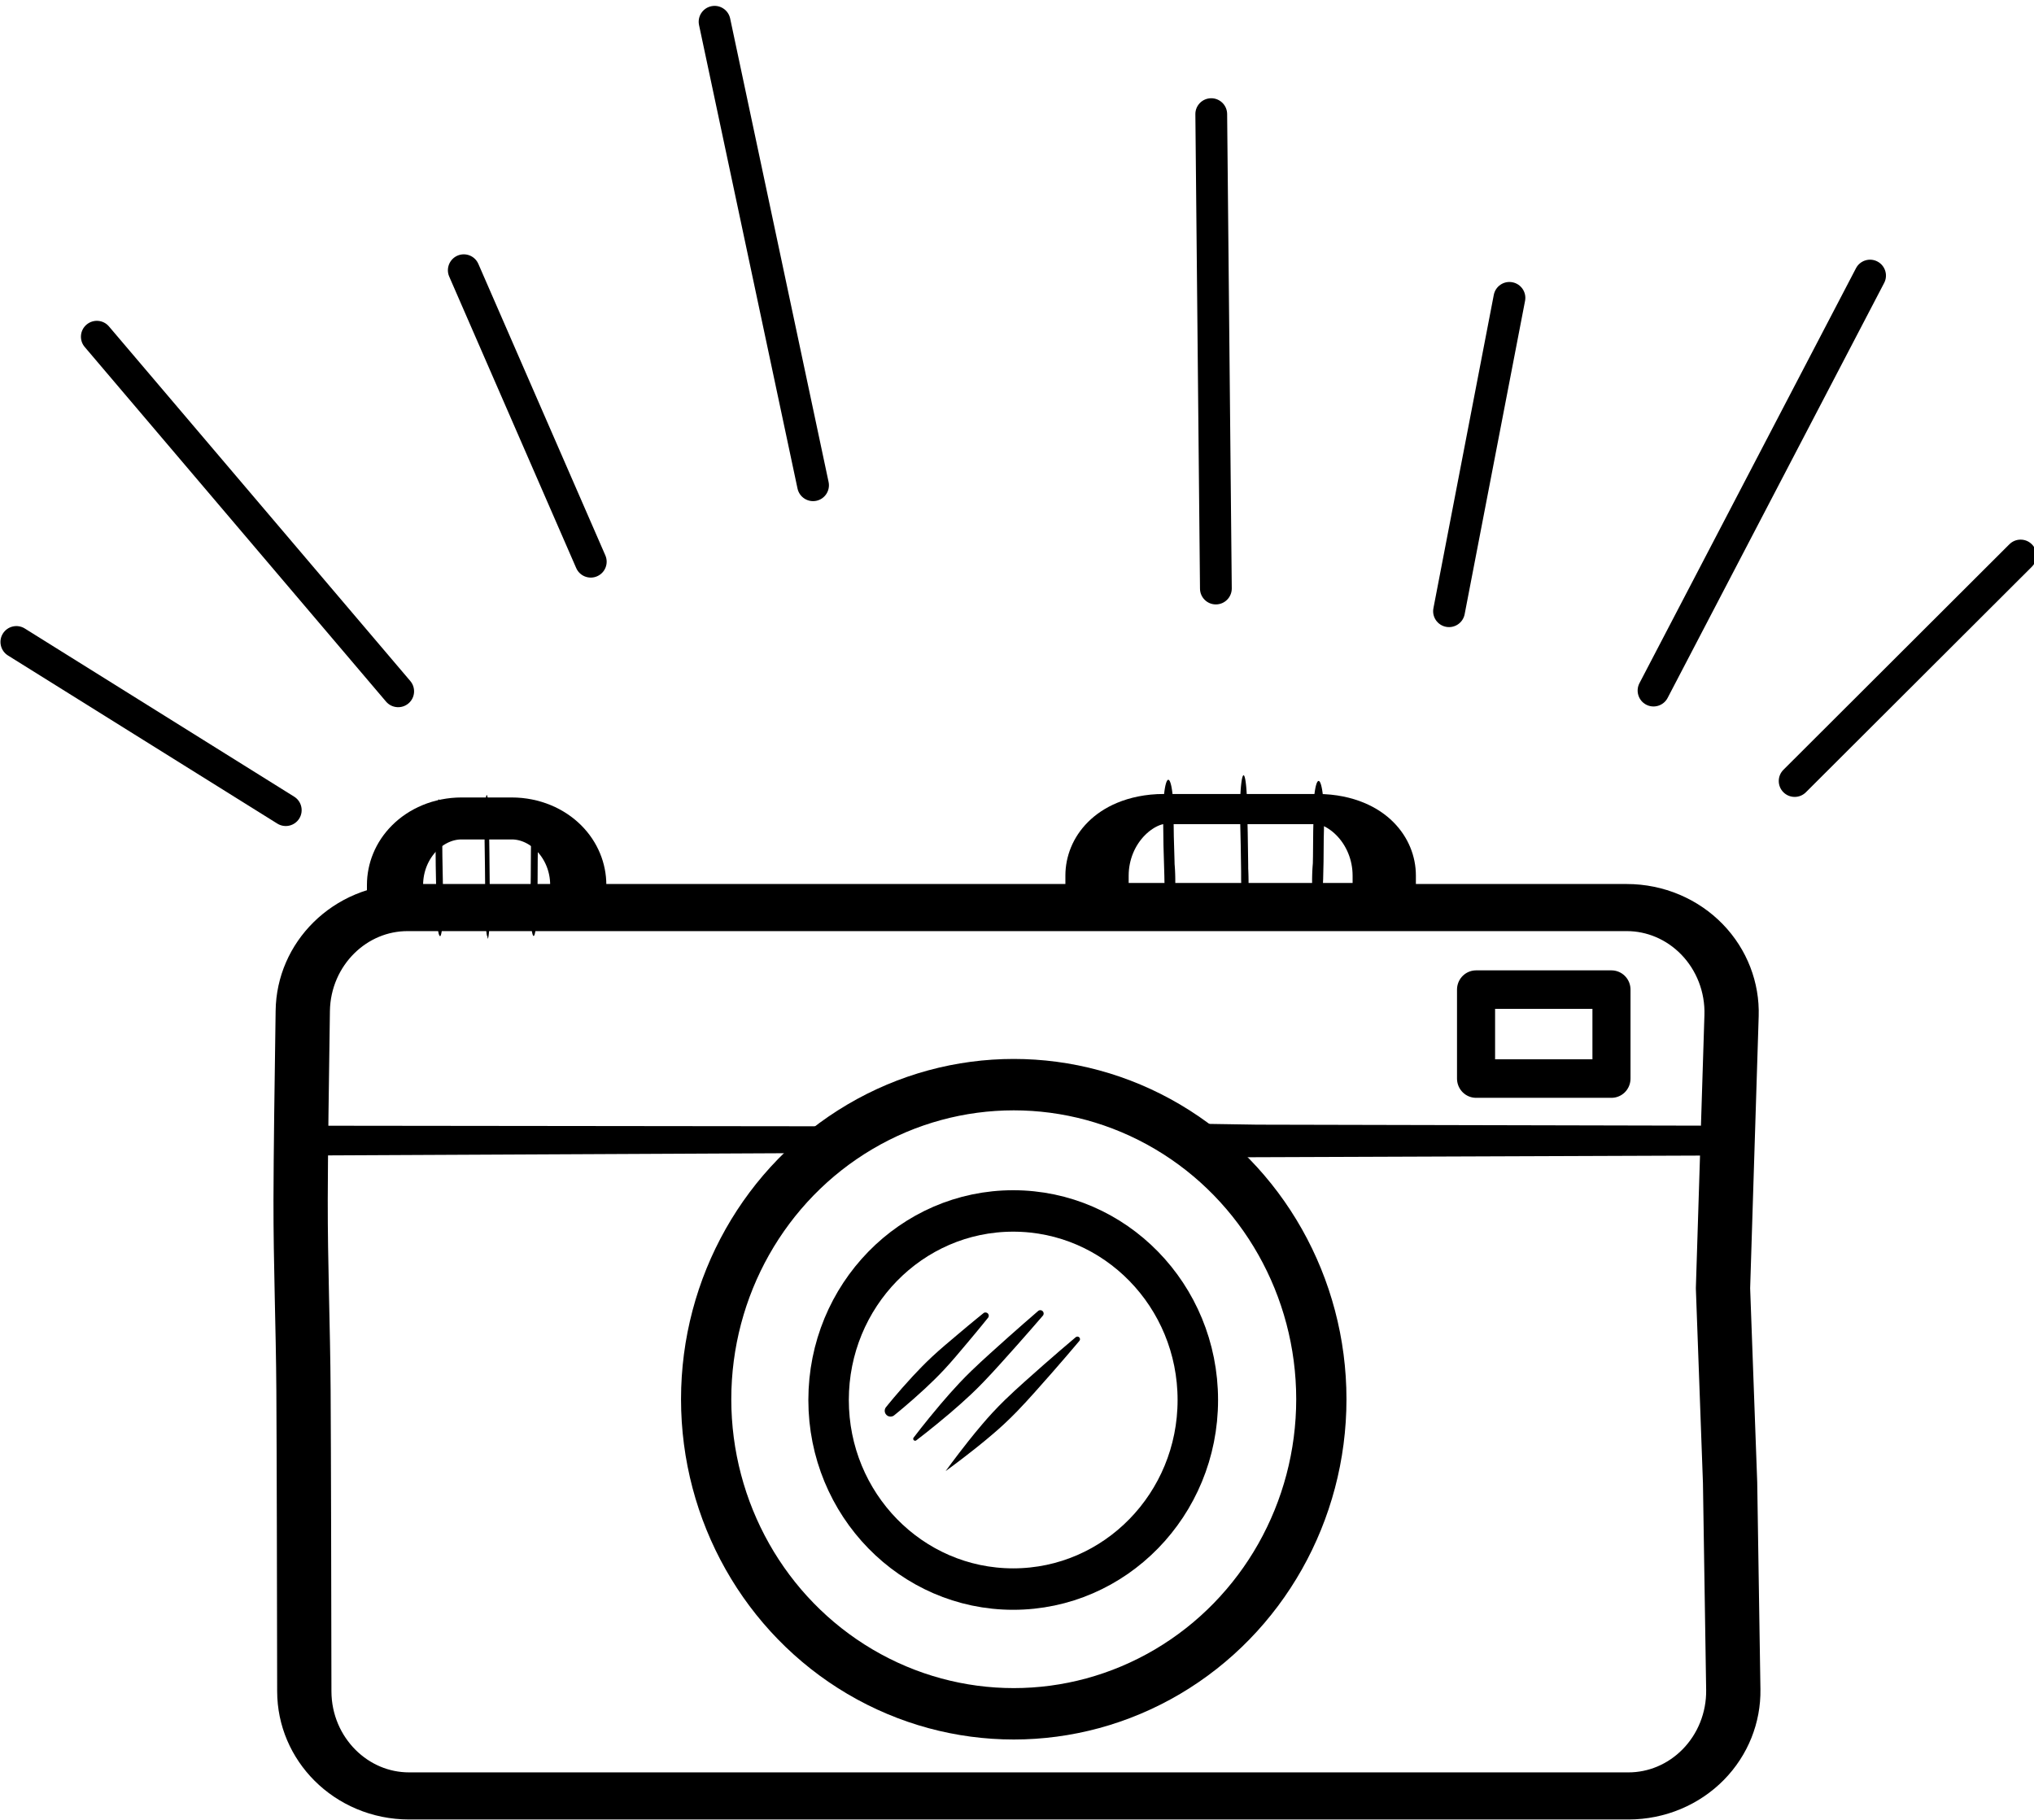
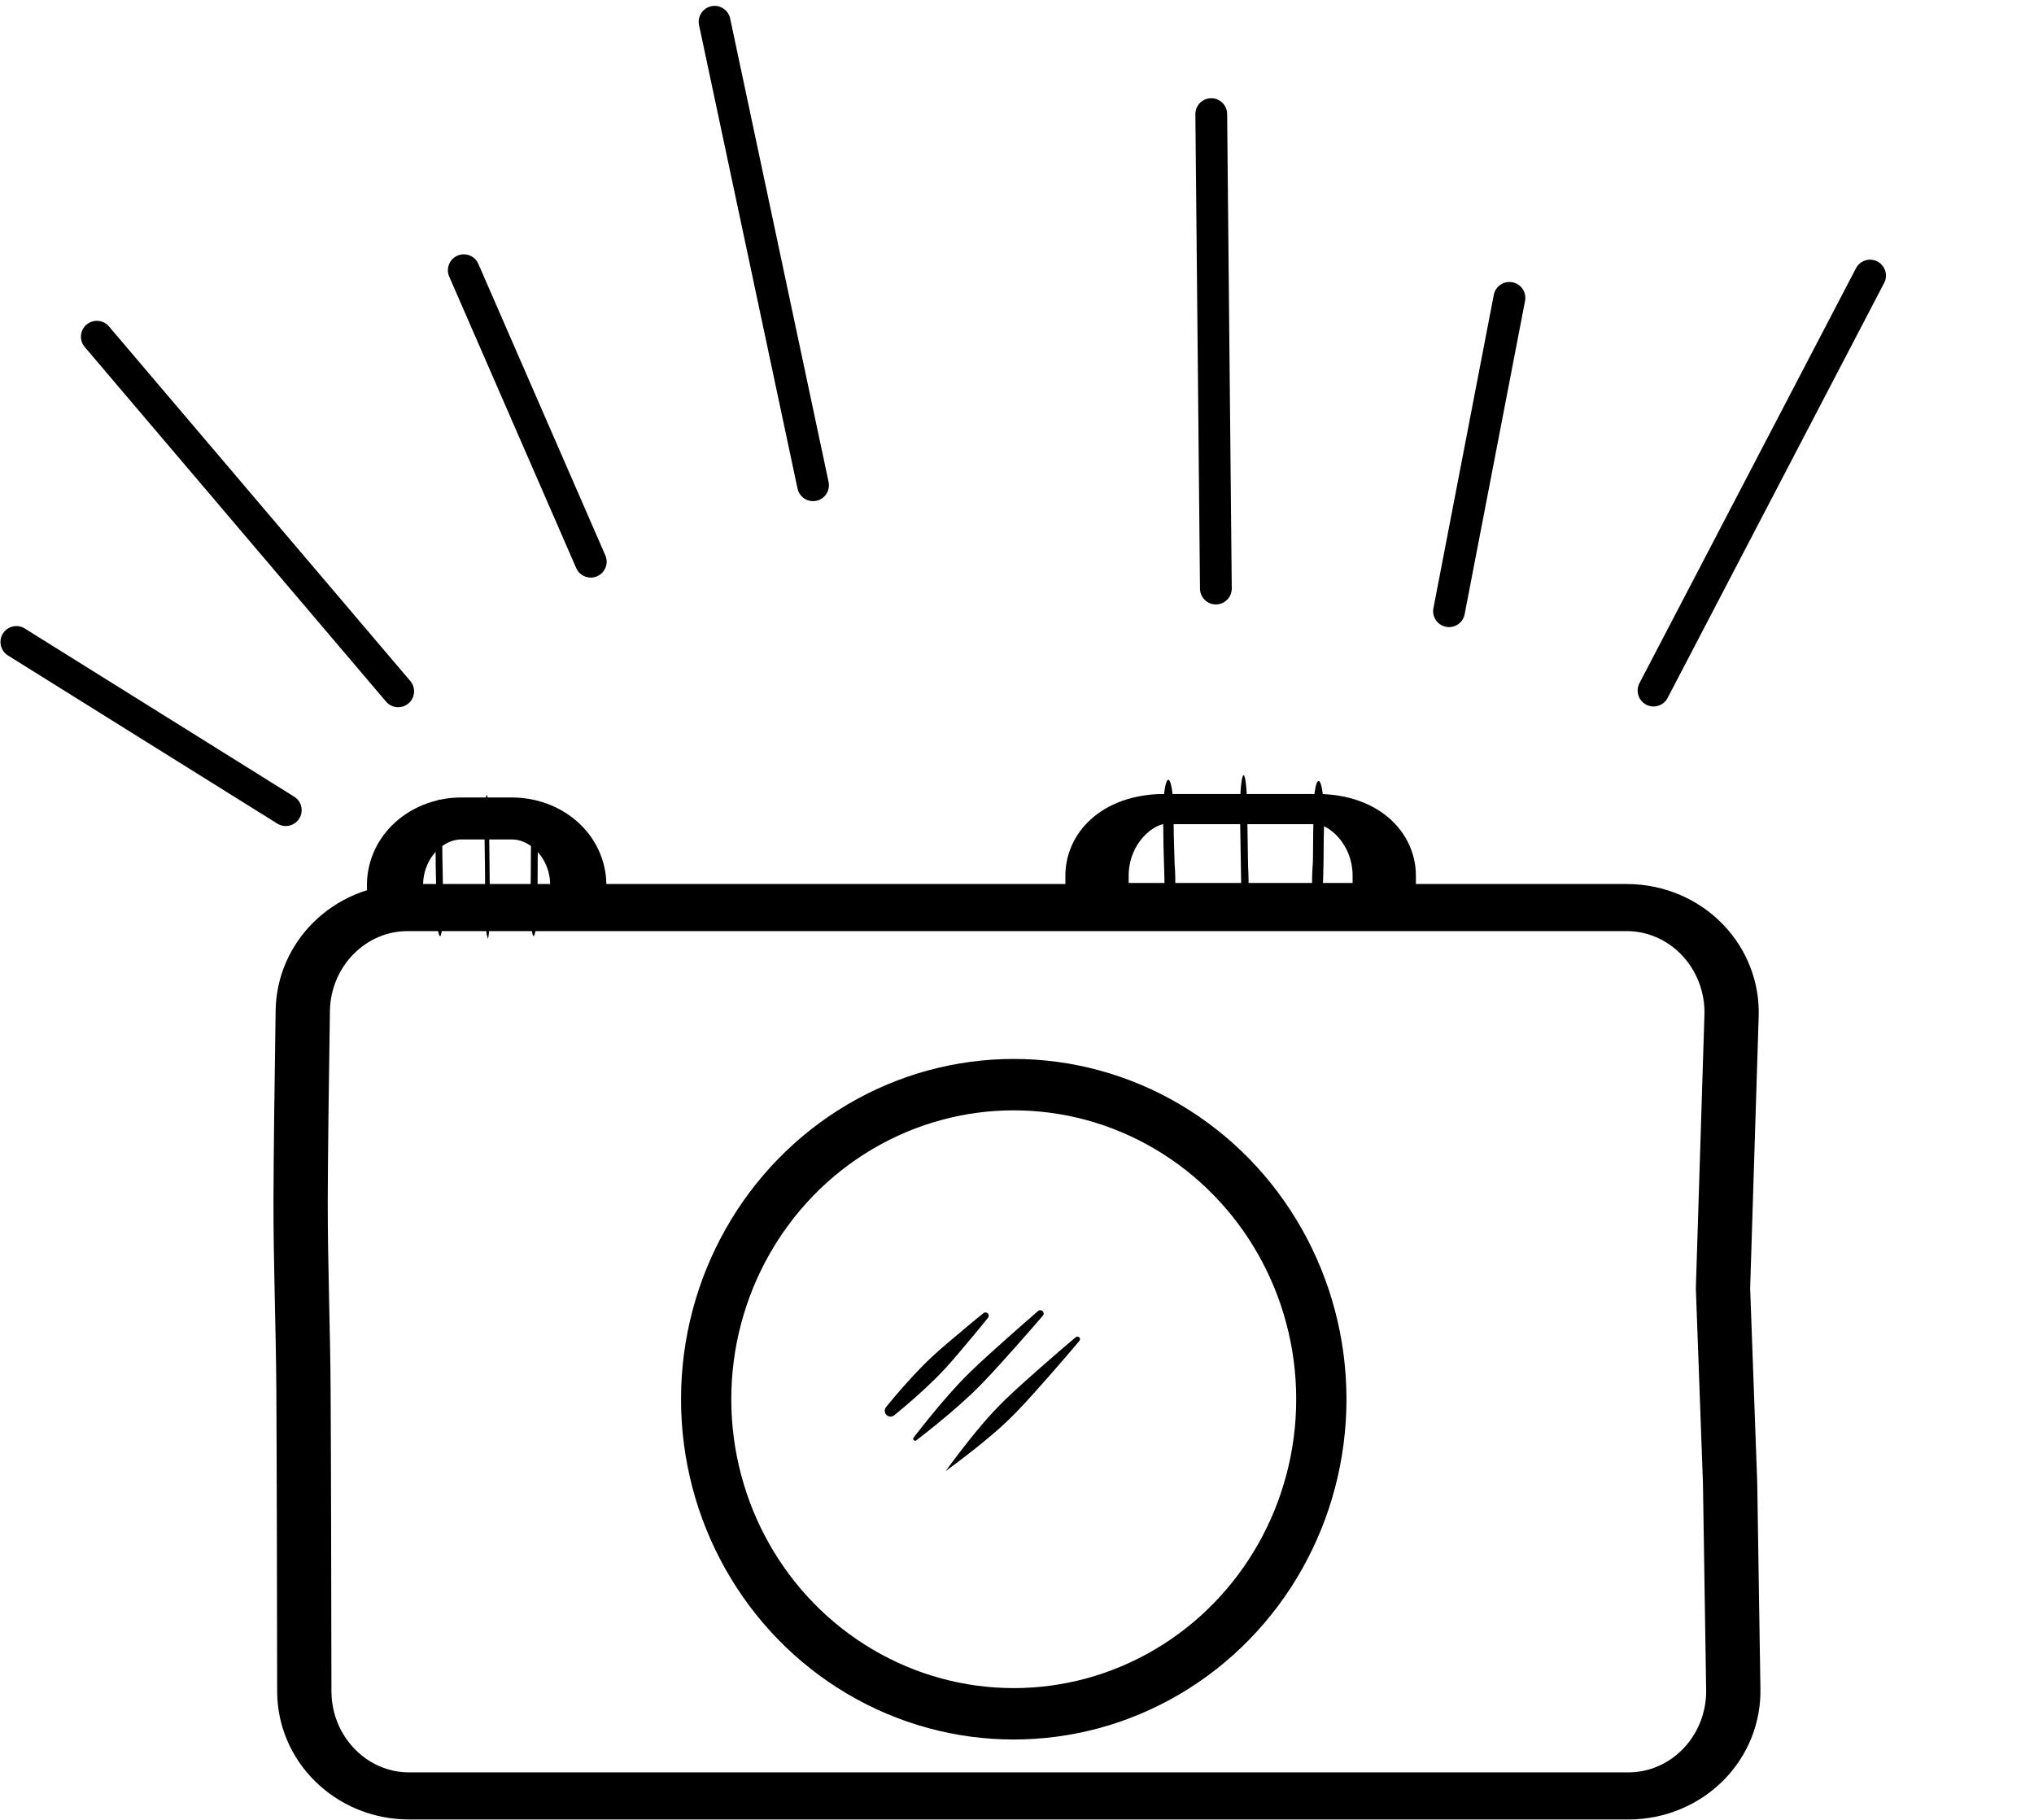
<svg xmlns="http://www.w3.org/2000/svg" clip-rule="evenodd" fill-rule="evenodd" height="377.9" preserveAspectRatio="xMidYMid meet" stroke-linecap="round" stroke-linejoin="round" stroke-miterlimit="1.5" version="1.0" viewBox="38.8 61.0 422.3 377.9" width="422.3" zoomAndPan="magnify">
  <g>
    <g>
      <path d="M1812.17 0H2312.17V500H1812.17z" fill="none" transform="translate(-1811.826)" />
      <g>
        <g>
          <path d="M400.048,251.225C400.276,242.842 397.546,234.71 392.48,228.687C387.414,222.664 380.446,219.264 373.168,219.264C304.532,219.264 127.517,219.264 60.258,219.264C45.542,219.264 33.559,232.893 33.366,249.848C33.112,269.252 32.834,293.015 32.813,305.716C32.781,324.5 33.447,343.28 33.551,362.064C33.652,380.276 33.721,421.993 33.759,451.08C33.789,468.17 45.821,482.006 60.652,482.006C128.351,482.006 305.417,482.006 373.604,482.006C380.809,482.006 387.712,478.675 392.767,472.759C397.822,466.843 400.606,458.837 400.494,450.536C400.132,423.663 399.669,389.33 399.669,389.33L397.852,331.852C397.852,331.852 399.142,284.511 400.048,251.225Z" fill="none" stroke="#000" stroke-width="13.93" transform="matrix(.809 0 0 .702 74.668 95.508)" />
        </g>
        <g id="change1_6">
-           <path d="M440.702,66.431L506.611,64.813L506.611,45.367L445.78,44.457L435.135,43.344" stroke="#000" stroke-width="6.09" transform="matrix(1.607 0 0 .242 -416.852 284.483)" />
-         </g>
+           </g>
        <g id="change1_11">
-           <path d="M391.79,45.873L323.69,45.367L323.69,64.813L388.185,62.769" stroke="#000" stroke-width="6.09" transform="matrix(1.607 0 0 .242 -416.852 284.483)" />
-         </g>
+           </g>
        <g transform="matrix(.968 0 0 .99 -2.912 60.094)">
          <circle cx="260.524" cy="294.361" fill="none" r="65.974" stroke="#000" stroke-width="10.78" />
        </g>
        <g transform="matrix(.581 0 0 .595 97.798 176.53)">
-           <circle cx="260.524" cy="294.361" fill="none" r="65.974" stroke="#000" stroke-width="14.46" />
-         </g>
+           </g>
        <g>
-           <path d="M390.646 335.205H429.268V360.299H390.646z" fill="none" stroke="#000" stroke-width="10.86" transform="matrix(.728 0 0 .736 60.868 19.756)" />
-         </g>
+           </g>
        <g>
          <path d="M429.268,353.971C429.268,348.994 428.326,344.221 426.648,340.702C424.971,337.182 422.695,335.205 420.323,335.205C414.094,335.205 405.82,335.205 399.591,335.205C397.219,335.205 394.944,337.182 393.266,340.702C391.588,344.221 390.646,348.994 390.646,353.971C390.646,357.6 390.646,360.299 390.646,360.299L429.268,360.299L429.268,353.971Z" fill="none" stroke="#000" stroke-width="8.51" transform="matrix(1.544 0 0 .736 -336.592 -17.729)" />
        </g>
        <g>
          <path d="M429.268,353.971C429.268,348.994 427.791,344.221 425.162,340.702C422.534,337.182 418.968,335.205 415.25,335.205C411.803,335.205 408.111,335.205 404.664,335.205C400.946,335.205 397.381,337.182 394.752,340.702C392.123,344.221 390.646,348.994 390.646,353.971C390.646,357.6 390.646,360.299 390.646,360.299L429.268,360.299L429.268,353.971Z" fill="none" stroke="#000" stroke-width="11.84" transform="matrix(.985 0 0 .736 -263.972 -15.781)" />
        </g>
        <g>
          <path d="M128.927,111.213C129.058,116.629 130.005,123.089 131.305,128.289C131.555,129.29 131.576,132.797 132.729,132.797" fill="none" stroke="#000" stroke-width="22.47" transform="matrix(.062 0 0 .645 121.918 162.496)" />
        </g>
        <g>
          <path d="M128.927,111.213C129.058,116.629 130.005,123.089 131.305,128.289C131.555,129.29 131.576,132.797 132.729,132.797" fill="none" stroke="#000" stroke-width="22.33" transform="matrix(.097 0 0 .645 268.858 158.365)" />
        </g>
        <g>
          <path d="M150.681,109.953C152.065,115.232 153.035,120.474 153.608,125.916C153.688,126.674 153.366,130.187 154.557,130.187" fill="none" stroke="#000" stroke-width="19.26" transform="matrix(.049 0 0 .755 132.478 150.328)" />
        </g>
        <g>
-           <path d="M150.681,109.953C152.065,115.232 153.035,120.474 153.608,125.916C153.688,126.674 153.366,130.187 154.557,130.187" fill="none" stroke="#000" stroke-width="19.2" transform="matrix(.077 0 0 .755 285.388 146.196)" />
+           <path d="M150.681,109.953C153.688,126.674 153.366,130.187 154.557,130.187" fill="none" stroke="#000" stroke-width="19.2" transform="matrix(.077 0 0 .755 285.388 146.196)" />
        </g>
        <g>
          <path d="M174.203,109.953C173.384,111.257 174.339,115.093 174.487,116.426C174.966,120.738 174.395,128.152 176.86,131.848" fill="none" stroke="#000" stroke-width="23.3" transform="matrix(-.061 0 0 .622 160.378 166.075)" />
        </g>
        <g>
          <path d="M174.203,109.953C173.384,111.257 174.339,115.093 174.487,116.426C174.966,120.738 174.395,128.152 176.86,131.848" fill="none" stroke="#000" stroke-width="23.14" transform="matrix(-.095 0 0 .622 329.118 161.944)" />
        </g>
        <g id="change1_13">
          <path d="M219.456,274.897C219.456,274.897 223.416,271.782 228.159,267.428C229.935,265.798 231.808,263.982 233.597,262.09C235.88,259.675 237.989,257.135 239.888,254.915C243.471,250.728 246.014,247.579 246.014,247.579C246.38,247.217 246.379,246.63 246.014,246.268C245.648,245.907 245.054,245.907 244.689,246.269C244.689,246.269 241.509,248.788 237.279,252.338C235.038,254.219 232.473,256.307 230.034,258.569C228.123,260.34 226.29,262.196 224.644,263.955C220.248,268.651 217.103,272.572 217.103,272.572C216.455,273.214 216.455,274.257 217.104,274.898C217.754,275.54 218.807,275.539 219.456,274.897Z" transform="matrix(.728 0 0 .736 64.788 152.442)" />
        </g>
        <g id="change1_9">
          <path d="M218.671,274.123C218.671,274.123 221.896,271.932 226.083,268.598C227.571,267.413 229.158,266.08 230.744,264.635C231.636,263.823 232.509,262.962 233.363,262.081C234.652,260.751 235.887,259.371 237.073,258.033C242.037,252.436 246.026,247.594 246.026,247.594C246.309,247.314 246.236,246.786 245.864,246.417C245.492,246.047 244.96,245.974 244.677,246.254C244.677,246.254 239.79,250.204 234.138,255.118C232.788,256.292 231.395,257.515 230.052,258.792C229.162,259.638 228.293,260.503 227.473,261.385C226.014,262.956 224.668,264.528 223.471,266.002C220.103,270.15 217.888,273.346 217.888,273.346C217.724,273.509 217.767,273.814 217.982,274.029C218.198,274.243 218.507,274.286 218.671,274.123Z" transform="matrix(.845 -.117 -.116 .852 76.108 152.047)" />
        </g>
        <g id="change1_3">
          <path d="M218.28,273.735C218.28,273.735 220.976,272.059 224.714,269.387C225.881,268.553 227.116,267.625 228.399,266.603C229.18,265.981 229.969,265.331 230.743,264.636C231.641,263.83 232.527,262.982 233.382,262.102C234.673,260.773 235.898,259.383 237.071,258.032C241.984,252.376 245.877,247.446 245.877,247.446C246.087,247.239 246.021,246.836 245.731,246.548C245.441,246.259 245.035,246.194 244.826,246.401C244.826,246.401 239.851,250.255 234.14,255.119C232.778,256.28 231.374,257.493 230.032,258.771C229.144,259.618 228.287,260.496 227.473,261.385C226.771,262.152 226.115,262.933 225.486,263.707C224.454,264.979 223.516,266.202 222.674,267.358C219.973,271.063 218.28,273.735 218.28,273.735Z" transform="matrix(.871 -.143 -.141 .877 83.608 157.579)" />
        </g>
        <g id="change1_5">
-           <path d="M2276.5,184.83L2330.3,132.515C2331.78,131.078 2331.78,128.743 2330.3,127.304C2328.83,125.865 2326.43,125.864 2324.95,127.301L2271.15,179.616C2269.67,181.054 2269.67,183.389 2271.15,184.828C2272.63,186.267 2275.03,186.268 2276.5,184.83Z" transform="matrix(.872 0 0 .895 -1571.368 60.07)" />
-         </g>
+           </g>
        <g id="change1_1">
          <path d="M2271.18,179.625L2324.97,127.31C2326.46,125.864 2328.85,125.854 2330.32,127.289C2331.78,128.723 2331.76,131.061 2330.28,132.507L2276.48,184.822C2274.99,186.268 2272.6,186.278 2271.13,184.843C2269.67,183.409 2269.69,181.071 2271.18,179.625Z" transform="matrix(-.85 .2 .195 .873 1995.348 -384.645)" />
        </g>
        <g id="change1_7">
          <path d="M2276.49,184.882L2330.29,132.567C2331.3,131.586 2330.92,129.599 2329.45,128.132C2327.98,126.665 2325.97,126.27 2324.96,127.25L2271.16,179.565C2270.16,180.546 2270.53,182.533 2272,184C2273.47,185.467 2275.49,185.862 2276.49,184.882Z" transform="matrix(.965 -.528 .133 1.104 -1836.372 1203.785)" />
        </g>
        <g id="change1_12">
          <path d="M2271.17,179.588L2324.97,127.273C2325.98,126.287 2327.99,126.667 2329.46,128.122C2330.93,129.576 2331.3,131.558 2330.28,132.544L2276.49,184.859C2275.47,185.845 2273.46,185.464 2271.99,184.01C2270.52,182.555 2270.16,180.574 2271.17,179.588Z" transform="matrix(-1.056 -.293 .11 1.106 2502.588 669.224)" />
        </g>
        <g id="change1_4">
          <path d="M2286.56,180.303L2297.74,95.567C2297.95,94 2296.67,92.057 2294.89,91.231C2293.11,90.406 2291.5,91.007 2291.3,92.574L2280.12,177.31C2279.91,178.877 2281.18,180.82 2282.96,181.645C2284.74,182.471 2286.35,181.87 2286.56,180.303Z" transform="matrix(.96 -.518 .138 1.094 -1925.44 1170.345)" />
        </g>
        <g id="change1_10">
          <path d="M2280.12,177.346L2291.29,92.609C2291.5,91.041 2293.11,90.422 2294.89,91.228C2296.67,92.034 2297.95,93.962 2297.74,95.531L2286.56,180.267C2286.35,181.836 2284.74,182.455 2282.96,181.649C2281.18,180.843 2279.91,178.914 2280.12,177.346Z" transform="matrix(-1.048 -.285 .103 1.098 2582.128 616.168)" />
        </g>
        <g id="change1_8">
          <path d="M2277.01,184.091L2298.06,129.466C2298.64,127.964 2297.68,125.908 2295.92,124.878C2294.17,123.847 2292.27,124.229 2291.69,125.731L2270.65,180.356C2270.07,181.857 2271.02,183.913 2272.78,184.944C2274.54,185.975 2276.43,185.593 2277.01,184.091Z" transform="matrix(.941 -.41 .133 1.033 -1824.26 931.934)" />
        </g>
        <g id="change1_2">
          <path d="M2270.65,180.389L2291.7,125.764C2292.28,124.257 2294.17,123.856 2295.93,124.868C2297.68,125.881 2298.64,127.926 2298.06,129.433L2277.01,184.058C2276.43,185.564 2274.53,185.966 2272.78,184.953C2271.02,183.941 2270.07,181.896 2270.65,180.389Z" transform="matrix(-1.006 -.184 .095 1.037 2431.618 407.043)" />
        </g>
      </g>
    </g>
  </g>
</svg>